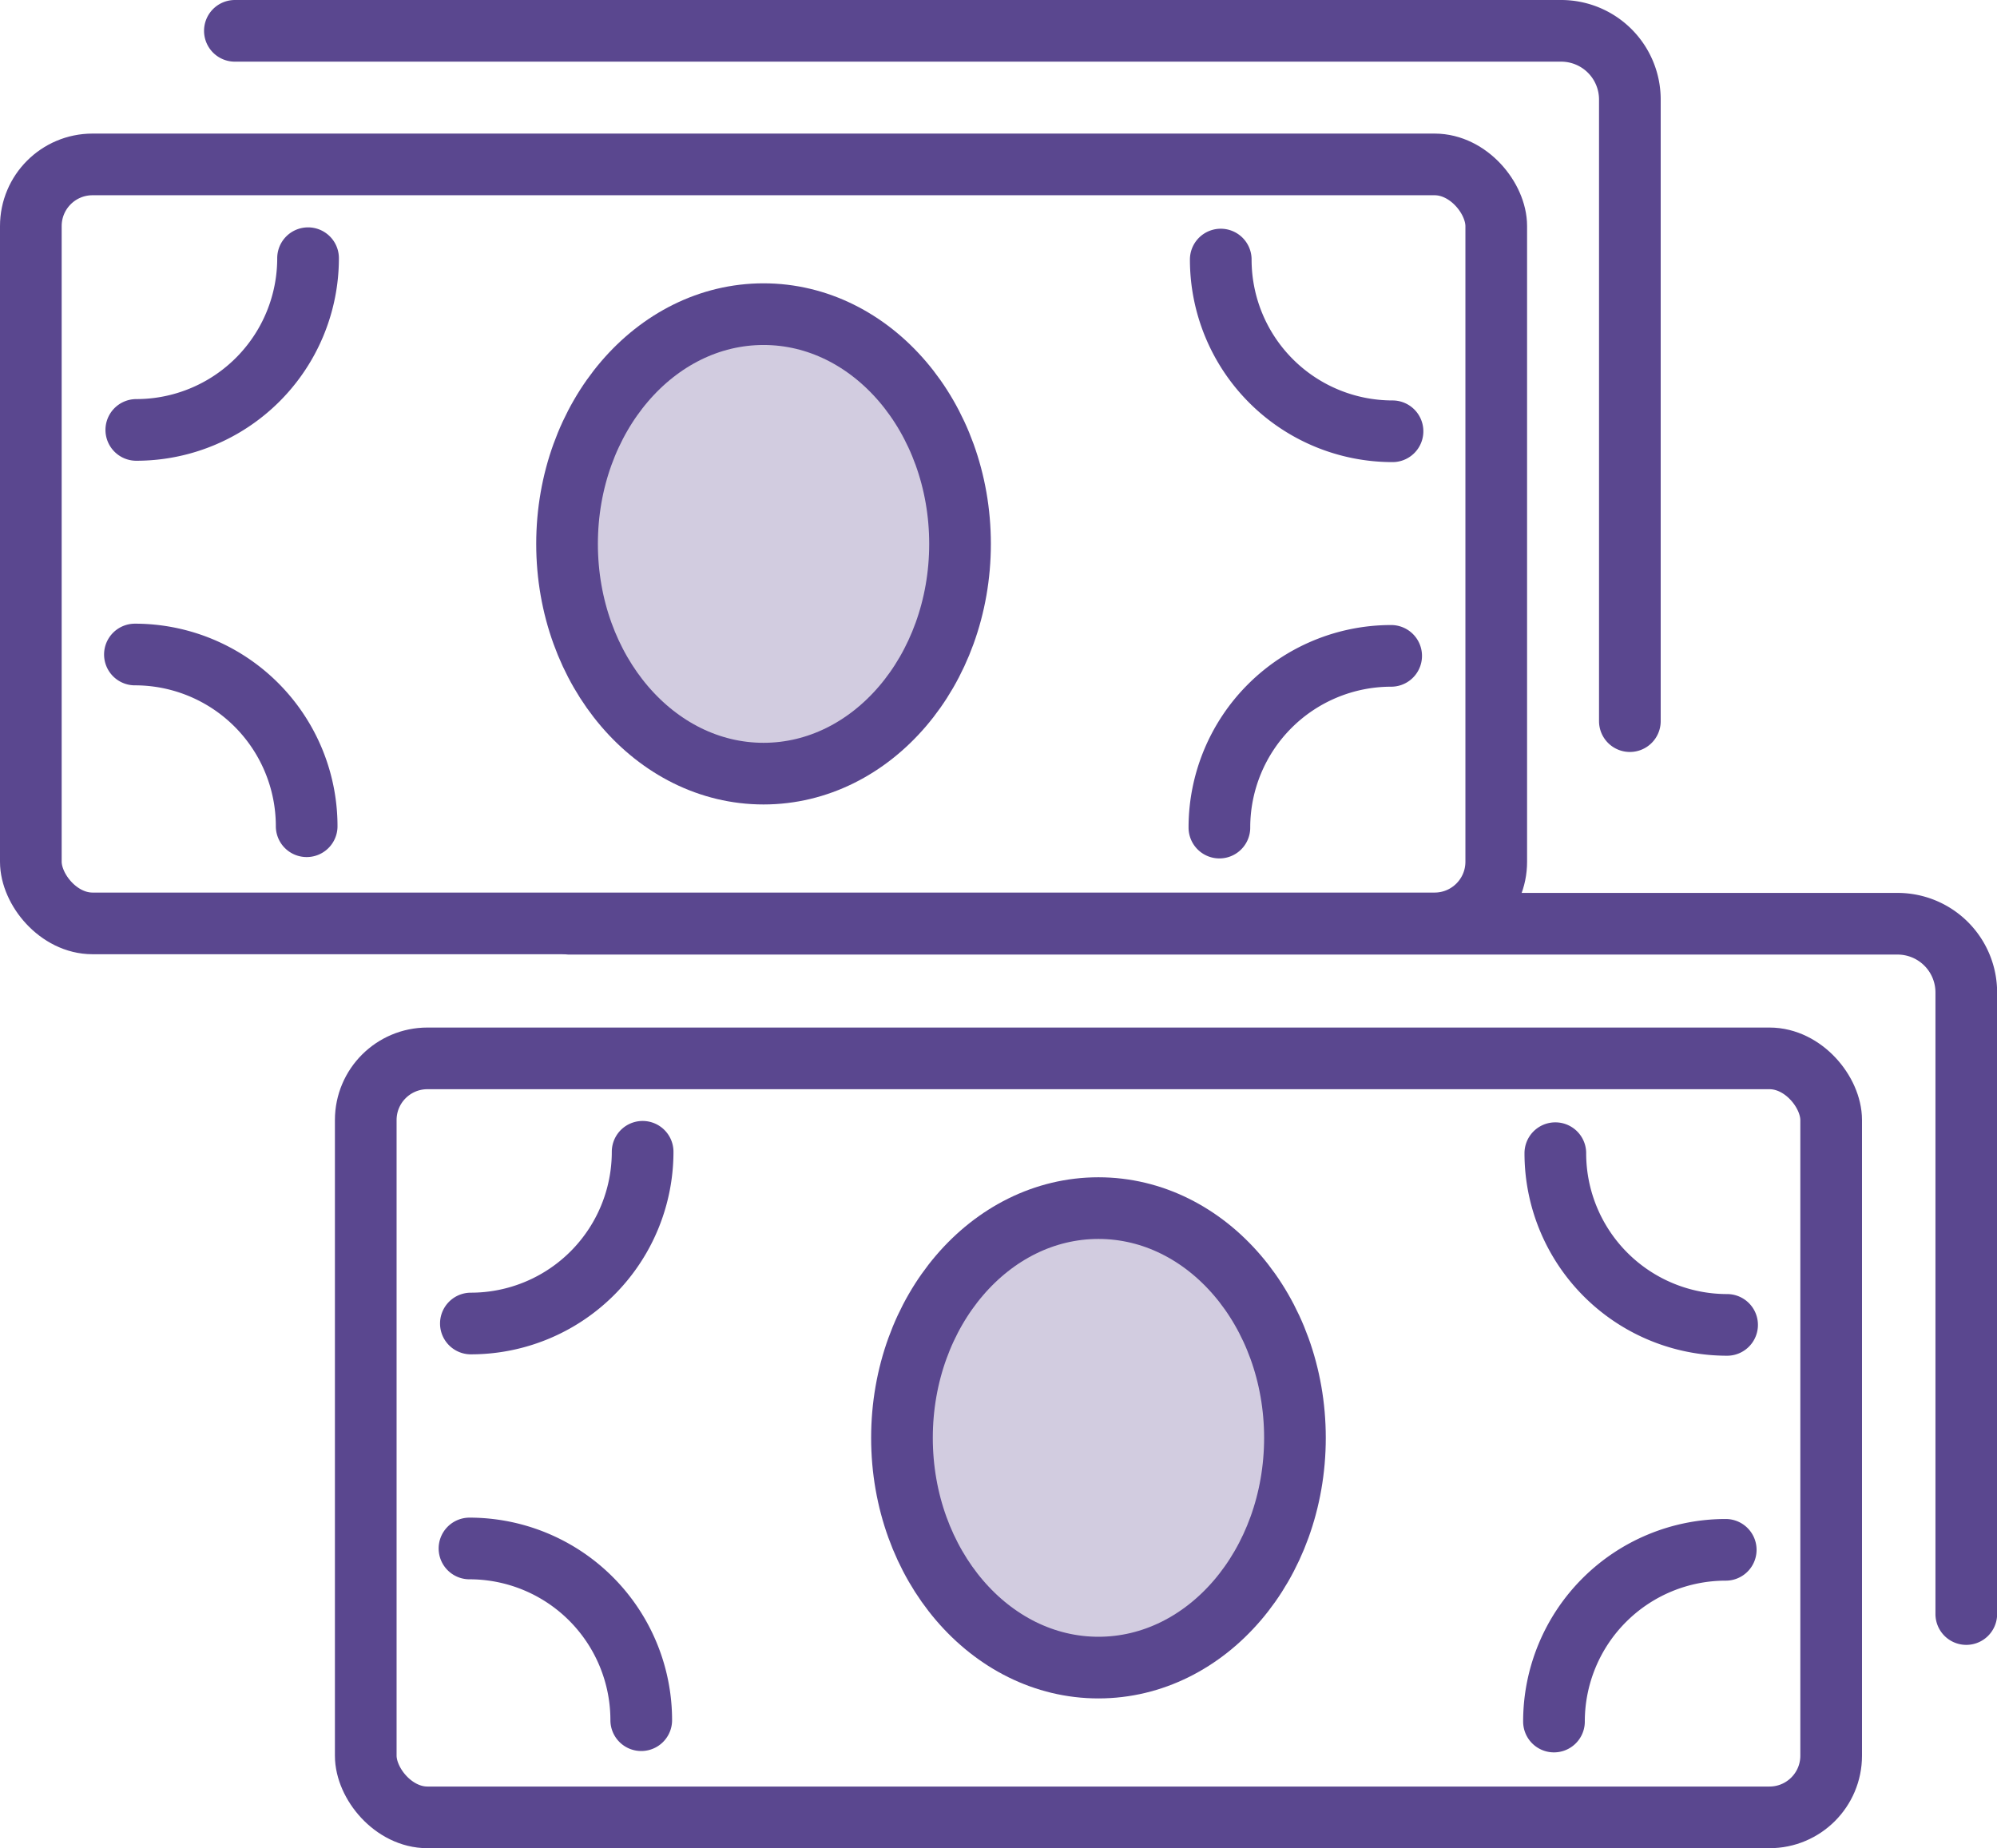
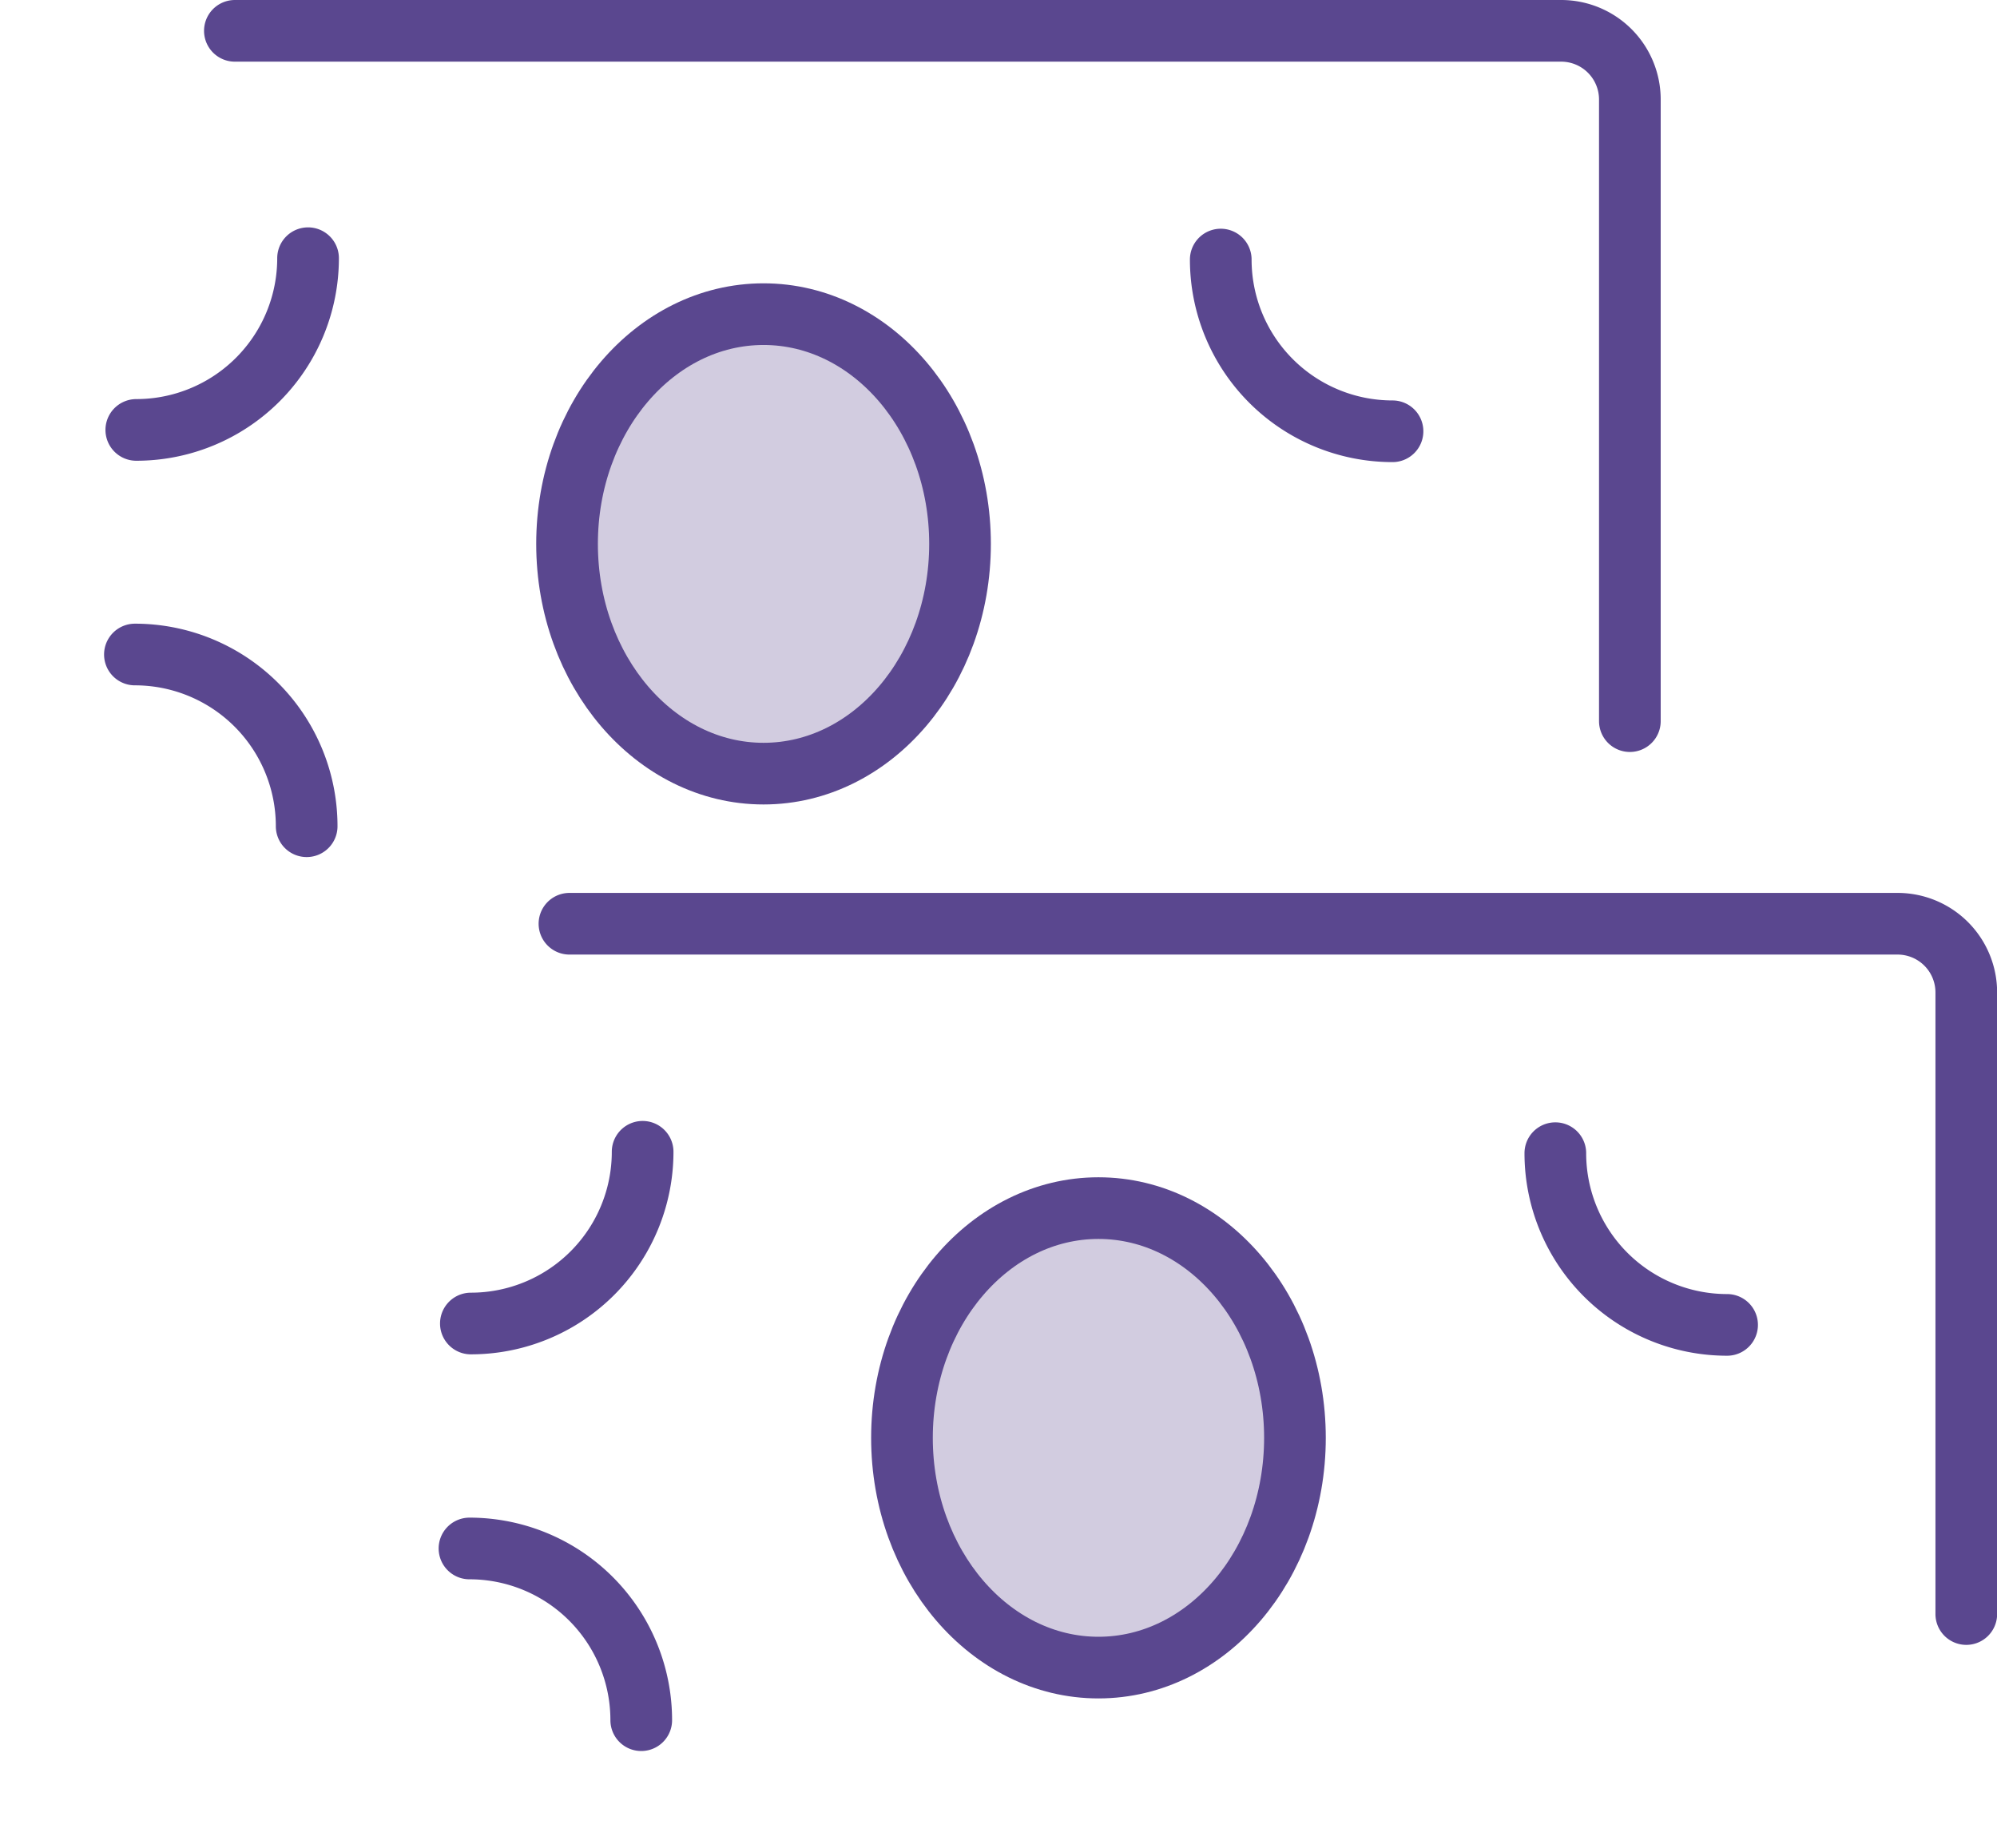
<svg xmlns="http://www.w3.org/2000/svg" width="64.761" height="59.949" viewBox="0 0 64.761 59.949">
  <g transform="translate(1 1)">
-     <rect width="47.522" height="24.619" rx="2" transform="translate(10.861 33.33)" fill="none" stroke="#5a478f" stroke-linecap="round" stroke-linejoin="round" stroke-width="2" />
    <path d="M23.13,37H66.2a2.228,2.228,0,0,1,2.228,2.228V59.391" transform="translate(-5.663 -8.037)" fill="none" stroke="#5a478f" stroke-linecap="round" stroke-linejoin="round" stroke-width="2" />
    <path d="M20.26,49.21a5.57,5.57,0,0,0,5.57-5.57" transform="translate(-5.99 -7.28)" fill="none" stroke="#5a478f" stroke-linecap="round" stroke-linejoin="round" stroke-width="2" />
    <path d="M51.83,43.68a5.57,5.57,0,0,0,5.57,5.57" transform="translate(-2.392 -7.275)" fill="none" stroke="#5a478f" stroke-linecap="round" stroke-linejoin="round" stroke-width="2" />
-     <path d="M57.36,55.23a5.57,5.57,0,0,0-5.57,5.57" transform="translate(-2.396 -5.959)" fill="none" stroke="#5a478f" stroke-linecap="round" stroke-linejoin="round" stroke-width="2" />
    <path d="M25.79,60.76a5.57,5.57,0,0,0-5.57-5.57" transform="translate(-5.995 -5.963)" fill="none" stroke="#5a478f" stroke-linecap="round" stroke-linejoin="round" stroke-width="2" />
    <ellipse cx="6.372" cy="7.452" rx="6.372" ry="7.452" transform="translate(28.25 38.187)" fill="#d2cce0" stroke="#5a478f" stroke-linecap="round" stroke-linejoin="round" stroke-width="2" />
-     <rect width="47.522" height="24.619" rx="2" transform="translate(0 4.333)" fill="none" stroke="#5a478f" stroke-linecap="round" stroke-linejoin="round" stroke-width="2" />
    <path d="M13.39,11H56.4a2.228,2.228,0,0,1,2.228,2.228V33.391" transform="translate(-6.773 -11)" fill="none" stroke="#5a478f" stroke-linecap="round" stroke-linejoin="round" stroke-width="2" />
    <path d="M10.52,23.19a5.57,5.57,0,0,0,5.57-5.57" transform="translate(-7.1 -10.245)" fill="none" stroke="#5a478f" stroke-linecap="round" stroke-linejoin="round" stroke-width="2" />
    <path d="M42.09,17.66a5.57,5.57,0,0,0,5.57,5.57" transform="translate(-3.502 -10.241)" fill="none" stroke="#5a478f" stroke-linecap="round" stroke-linejoin="round" stroke-width="2" />
-     <path d="M47.62,29.2a5.57,5.57,0,0,0-5.57,5.57" transform="translate(-3.506 -8.926)" fill="none" stroke="#5a478f" stroke-linecap="round" stroke-linejoin="round" stroke-width="2" />
    <path d="M16.05,34.73a5.57,5.57,0,0,0-5.57-5.57" transform="translate(-7.105 -8.93)" fill="none" stroke="#5a478f" stroke-linecap="round" stroke-linejoin="round" stroke-width="2" />
    <ellipse cx="6.372" cy="7.452" rx="6.372" ry="7.452" transform="translate(17.389 9.19)" fill="#d2cce0" stroke="#5a478f" stroke-linecap="round" stroke-linejoin="round" stroke-width="2" />
  </g>
</svg>